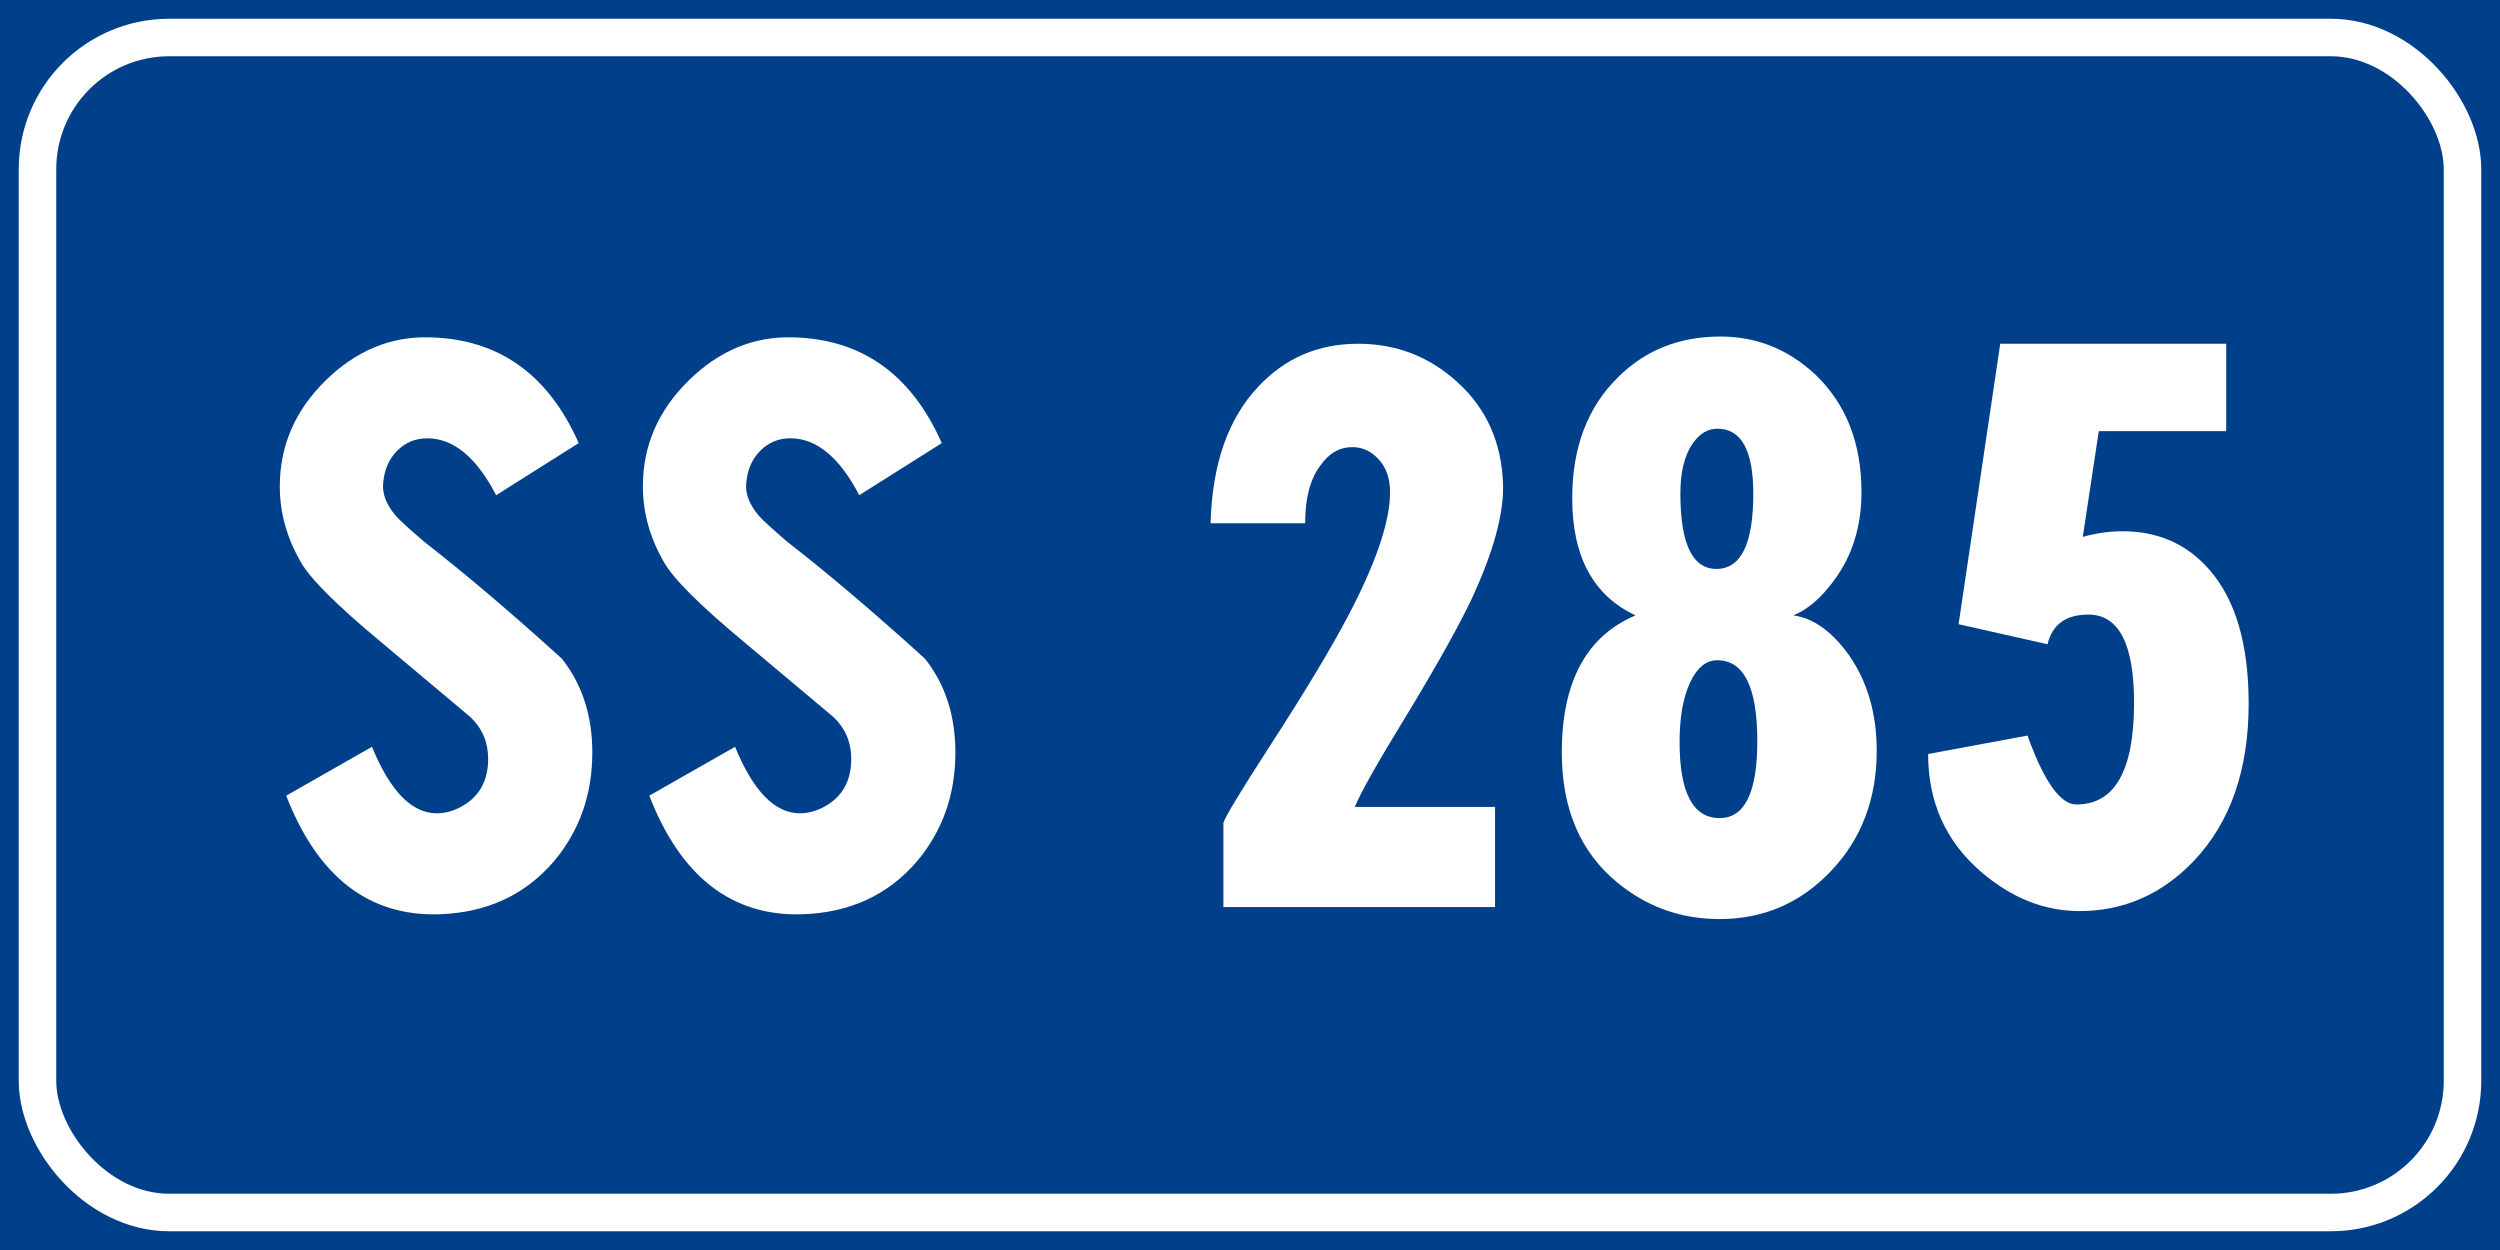
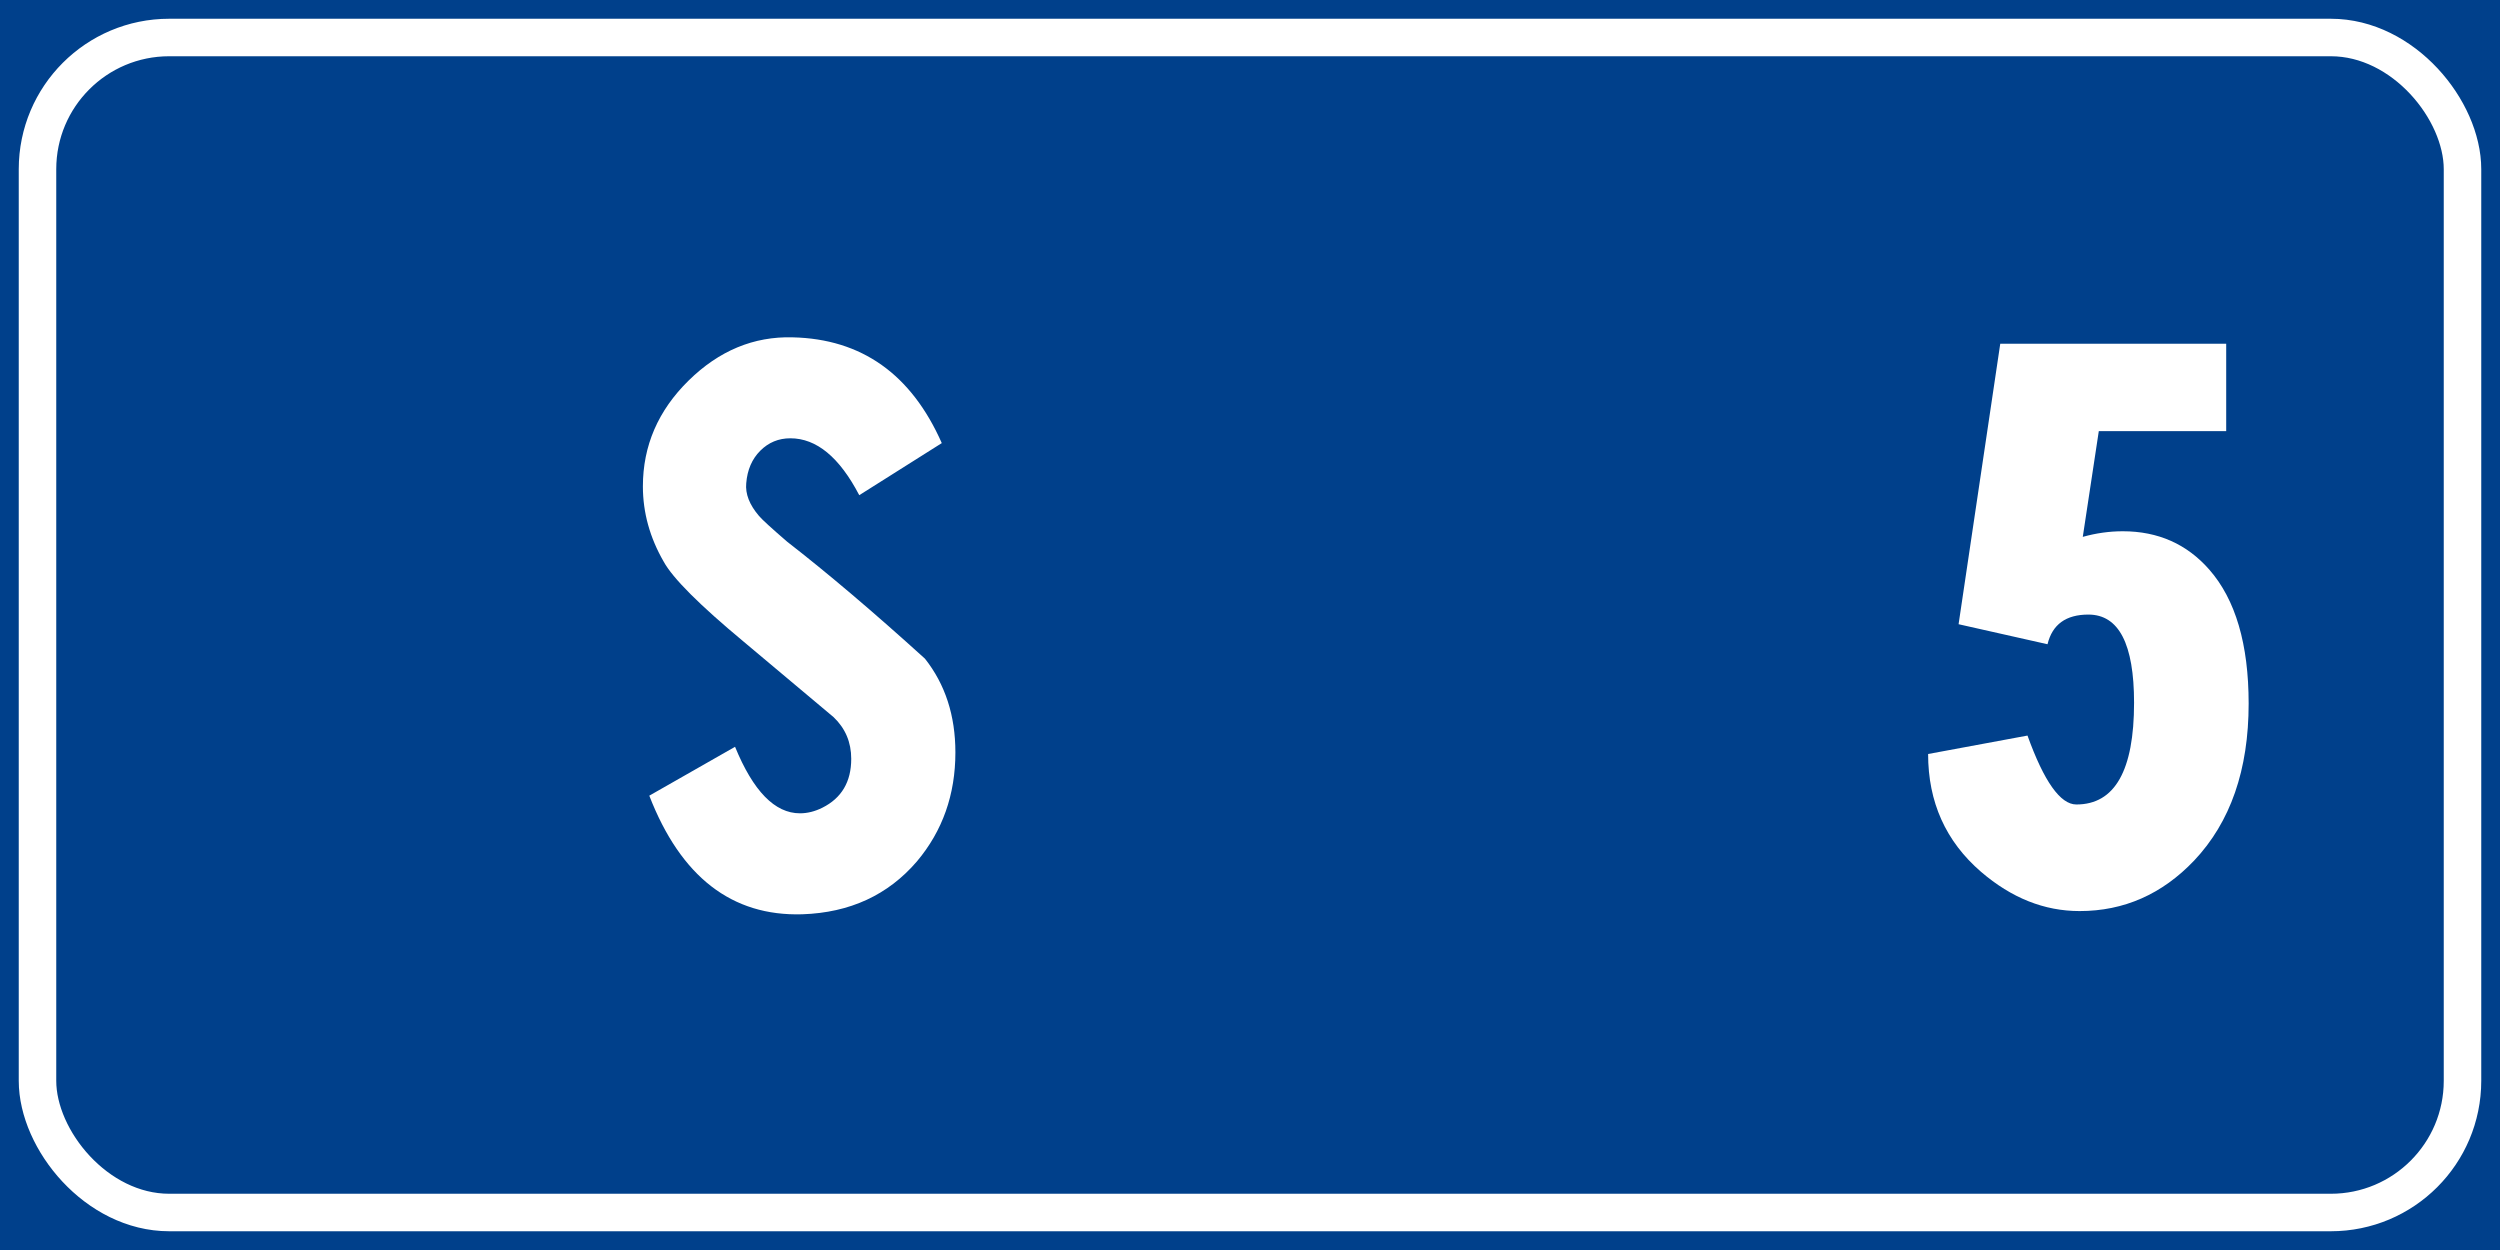
<svg xmlns="http://www.w3.org/2000/svg" xmlns:ns1="http://www.inkscape.org/namespaces/inkscape" xmlns:ns2="http://sodipodi.sourceforge.net/DTD/sodipodi-0.dtd" width="400" height="200" id="svg12429" version="1.1" ns1:version="0.48.5 r10040" ns2:docname="Strada regionale caricare.svg" ns1:export-filename="C:\Users\utente\Desktop\Cartelli.png" ns1:export-xdpi="90" ns1:export-ydpi="90">
  <rect width="100%" height="100%" fill="#808080" stroke="none" />
  <defs id="defs12431" />
  <ns2:namedview id="base" pagecolor="#ffffff" bordercolor="#666666" borderopacity="1.0" ns1:pageopacity="0.0" ns1:pageshadow="2" ns1:zoom="0.49497475" ns1:cx="615.009" ns1:cy="-66.086062" ns1:document-units="px" ns1:current-layer="text12527-6" showgrid="false" fit-margin-top="0" fit-margin-left="0" fit-margin-right="0" fit-margin-bottom="0" ns1:window-width="1366" ns1:window-height="705" ns1:window-x="-8" ns1:window-y="-8" ns1:window-maximized="1" />
  <g ns1:label="Livello 1" ns1:groupmode="layer" id="layer1" transform="translate(0,-852.362)">
    <g style="font-size:128.206px;font-style:normal;font-weight:normal;line-height:125%;letter-spacing:0px;word-spacing:0px;fill:#ffffff;fill-opacity:1;stroke:none;font-family:Sans" id="text12255">
      <g style="line-height:125%;fill:#ffffff;font-family:Sans" id="text12291">
        <g style="font-size:92.593px;font-style:normal;font-weight:normal;line-height:125%;letter-spacing:0px;word-spacing:0px;fill:#ffffff;fill-opacity:1;stroke:none;font-family:Sans" id="text12551">
          <flowRoot xml:space="preserve" id="flowRoot16731" style="fill:black;stroke:none;stroke-opacity:1;stroke-width:1px;stroke-linejoin:miter;stroke-linecap:butt;fill-opacity:1;font-family:Sans;font-style:normal;font-weight:normal;font-size:40px;line-height:125%;letter-spacing:0px;word-spacing:0px">
            <flowRegion id="flowRegion16733">
-               <rect id="rect16735" width="703.066" height="416.183" x="-109.096" y="-82.843" />
-             </flowRegion>
+               </flowRegion>
            <flowPara id="flowPara16737" />
          </flowRoot>
          <flowRoot xml:space="preserve" id="flowRoot16907" style="fill:black;stroke:none;stroke-opacity:1;stroke-width:1px;stroke-linejoin:miter;stroke-linecap:butt;fill-opacity:1;font-family:Sans;font-style:normal;font-weight:normal;font-size:40px;line-height:125%;letter-spacing:0px;word-spacing:0px">
            <flowRegion id="flowRegion16909">
              <rect id="rect16911" width="824.284" height="527.3" x="-113.137" y="-72.741" />
            </flowRegion>
            <flowPara id="flowPara16913" />
          </flowRoot>
          <flowRoot xml:space="preserve" id="flowRoot19391" style="fill:black;stroke:none;stroke-opacity:1;stroke-width:1px;stroke-linejoin:miter;stroke-linecap:butt;fill-opacity:1;font-family:Sans;font-style:normal;font-weight:normal;font-size:40px;line-height:125%;letter-spacing:0px;word-spacing:0px">
            <flowRegion id="flowRegion19393">
              <rect id="rect19395" width="195.97" height="185.868" x="-113.137" y="-62.64" />
            </flowRegion>
            <flowPara id="flowPara19397" />
          </flowRoot>
          <g style="font-size:113.961px;line-height:125%;fill:#ffffff;font-family:Sans" id="text12515">
            <g style="font-size:92.593px;font-style:normal;font-weight:normal;line-height:125%;letter-spacing:0px;word-spacing:0px;fill:#ffffff;fill-opacity:1;stroke:none;font-family:Sans" id="text12551-1">
              <g style="font-size:128.206px;line-height:125%;fill:#ffffff;font-family:Sans" id="text12527">
                <flowRoot xml:space="preserve" id="flowRoot3235" style="fill:black;stroke:none;stroke-opacity:1;stroke-width:1px;stroke-linejoin:miter;stroke-linecap:butt;fill-opacity:1;font-family:Sans;font-style:normal;font-weight:normal;font-size:40px;line-height:125%;letter-spacing:0px;word-spacing:0px">
                  <flowRegion id="flowRegion3237">
                    <rect id="rect3239" width="739.432" height="395.98" x="-92.934" y="-99.005" />
                  </flowRegion>
                  <flowPara id="flowPara3241" />
                </flowRoot>
                <g style="font-style:normal;font-weight:normal;line-height:125%;letter-spacing:0px;word-spacing:0px;fill:#ffffff;fill-opacity:1;stroke:none;font-family:Sans" id="text12527-6">
                  <flowRoot xml:space="preserve" id="flowRoot3263" style="fill:black;stroke:none;stroke-opacity:1;stroke-width:1px;stroke-linejoin:miter;stroke-linecap:butt;fill-opacity:1;font-family:Sans;font-style:normal;font-weight:normal;font-size:40px;line-height:125%;letter-spacing:0px;word-spacing:0px">
                    <flowRegion id="flowRegion3265">
                      <rect id="rect3267" width="1030.356" height="598.01" x="-147.482" y="-141.432" />
                    </flowRegion>
                    <flowPara id="flowPara3269" />
                  </flowRoot>
                  <rect y="852.362" x="0" height="200" width="400" id="rect12523" style="fill:#00408b;fill-opacity:1;fill-rule:evenodd;stroke:none" />
                  <rect ry="21.071" y="858.362" x="6" height="188" width="388" id="rect12525" style="fill:none;stroke:#ffffff;stroke-width:6;stroke-miterlimit:4;stroke-opacity:1;stroke-dasharray:none" rx="21.071" />
                  <g style="font-size:128.206px;line-height:125%;fill:#ffffff;font-family:Sans" id="text12527-1">
-                     <path d="m 68.745,906.337 c 11.025,0.256 18.974,5.896 23.847,16.922 l -13.205,8.334 c -3.164,-6.07 -6.839,-9.104 -11.026,-9.104 -1.881,8e-5 -3.483,0.663 -4.809,1.988 -1.325,1.325 -2.074,3.056 -2.246,5.192 -0.17,1.711 0.515,3.464 2.054,5.258 0.511,0.597 2.007,1.965 4.488,4.104 6.495,5.042 13.845,11.281 22.051,18.718 3.247,4.103 4.871,9.103 4.871,15.001 -5.4e-5,6.75 -2.052,12.562 -6.154,17.434 -4.617,5.384 -10.728,8.205 -18.334,8.463 -11.281,0.342 -19.444,-5.984 -24.489,-18.976 l 13.721,-7.821 c 2.906,7.095 6.367,10.642 10.384,10.642 1.197,2e-5 2.393,-0.299 3.588,-0.896 3.078,-1.539 4.617,-4.146 4.617,-7.821 -3.7e-5,-2.65 -0.94,-4.872 -2.821,-6.667 -4.786,-4.017 -9.573,-8.034 -14.359,-12.051 -7.095,-5.897 -11.369,-10.171 -12.821,-12.821 -2.222,-3.847 -3.333,-7.864 -3.333,-12.051 -4e-6,-6.497 2.436,-12.139 7.309,-16.926 4.872,-4.786 10.428,-7.093 16.667,-6.921 z" style="font-variant:normal;font-stretch:normal;text-align:center;word-spacing:-20px;text-anchor:middle;fill:#ffffff;font-family:CodiceBiancoCondensed;-inkscape-font-specification:CodiceBiancoCondensed" id="path3312" />
                    <path d="m 126.838,906.337 c 11.025,0.256 18.974,5.896 23.847,16.922 l -13.205,8.334 c -3.164,-6.07 -6.839,-9.104 -11.026,-9.104 -1.881,8e-5 -3.483,0.663 -4.809,1.988 -1.325,1.325 -2.074,3.056 -2.246,5.192 -0.17,1.711 0.515,3.464 2.054,5.258 0.511,0.597 2.007,1.965 4.488,4.104 6.495,5.042 13.845,11.281 22.051,18.718 3.247,4.103 4.871,9.103 4.871,15.001 -5e-5,6.75 -2.052,12.562 -6.154,17.434 -4.617,5.384 -10.728,8.205 -18.334,8.463 -11.281,0.342 -19.444,-5.984 -24.489,-18.976 l 13.721,-7.821 c 2.906,7.095 6.367,10.642 10.384,10.642 1.197,2e-5 2.393,-0.299 3.588,-0.896 3.078,-1.539 4.617,-4.146 4.617,-7.821 -4e-5,-2.65 -0.94,-4.872 -2.821,-6.667 -4.786,-4.017 -9.573,-8.034 -14.359,-12.051 -7.095,-5.897 -11.369,-10.171 -12.821,-12.821 -2.222,-3.847 -3.333,-7.864 -3.333,-12.051 -1e-5,-6.497 2.436,-12.139 7.309,-16.926 4.872,-4.786 10.428,-7.093 16.667,-6.921 z" style="font-variant:normal;font-stretch:normal;text-align:center;word-spacing:-20px;text-anchor:middle;fill:#ffffff;font-family:CodiceBiancoCondensed;-inkscape-font-specification:CodiceBiancoCondensed" id="path3314" />
-                     <path d="m 240.49,930.055 c 0.083,4.614 -1.542,10.555 -4.875,17.822 -2.136,4.528 -5.641,10.809 -10.513,18.843 -4.614,7.523 -7.392,12.438 -8.334,14.746 l 22.438,0 0,16.026 -43.464,0 0,-13.463 c 0.258,-0.939 2.737,-5.042 7.438,-12.309 5.642,-8.717 9.83,-15.683 12.563,-20.897 4.445,-8.461 6.667,-15.042 6.667,-19.743 -3e-5,-2.136 -0.598,-3.867 -1.794,-5.192 -1.196,-1.325 -2.606,-1.987 -4.231,-1.988 -2.05,8e-5 -3.76,0.983 -5.129,2.95 -1.622,2.136 -2.434,5.213 -2.434,9.23 l -15.13,0 c 0.256,-9.487 2.82,-16.794 7.692,-21.922 4.275,-4.531 9.574,-6.796 15.897,-6.796 6.07,1e-4 11.327,2.009 15.771,6.025 4.786,4.273 7.266,9.828 7.438,16.667 z" style="font-variant:normal;font-stretch:normal;text-align:center;word-spacing:-20px;text-anchor:middle;fill:#ffffff;font-family:CodiceBiancoCondensed;-inkscape-font-specification:CodiceBiancoCondensed" id="path3316" />
-                     <path d="m 251.555,932.105 c 0,-8.12 2.436,-14.573 7.309,-19.359 4.359,-4.358 9.828,-6.538 16.409,-6.538 5.811,9e-5 10.896,2.052 15.255,6.154 4.872,4.7 7.309,10.94 7.309,18.718 -6e-5,5.47 -1.453,10.17 -4.359,14.101 -2.053,2.822 -4.232,4.703 -6.538,5.642 3.161,0.428 6.11,2.522 8.846,6.284 2.992,4.273 4.488,9.401 4.488,15.384 -5e-5,7.692 -2.436,14.102 -7.309,19.23 -4.872,5.128 -10.813,7.692 -17.822,7.692 -6.153,0 -11.58,-1.922 -16.28,-5.767 -5.984,-4.872 -8.975,-11.838 -8.975,-20.897 0,-11.284 3.931,-18.592 11.792,-21.926 -6.75,-3.161 -10.126,-9.4 -10.126,-18.718 z m 17.305,-0.771 c -3e-5,8.036 1.924,12.055 5.771,12.055 3.931,6e-5 5.896,-4.018 5.896,-12.055 -4e-5,-6.922 -1.922,-10.384 -5.767,-10.384 -1.539,8e-5 -2.864,0.813 -3.975,2.438 -1.283,1.881 -1.925,4.529 -1.925,7.946 z m -0.125,39.747 c -2e-5,8.117 2.136,12.176 6.409,12.176 4.017,2e-5 6.025,-4.102 6.025,-12.305 -3e-5,-8.634 -2.136,-12.95 -6.409,-12.95 -1.795,4e-5 -3.247,1.197 -4.359,3.59 -1.111,2.393 -1.667,5.556 -1.667,9.49 z" style="font-variant:normal;font-stretch:normal;text-align:center;word-spacing:-20px;text-anchor:middle;fill:#ffffff;font-family:CodiceBiancoCondensed;-inkscape-font-specification:CodiceBiancoCondensed" id="path3318" />
                    <path d="m 320.04,907.362 36.152,0 0,13.976 -20.384,0 -2.563,16.922 c 2.136,-0.597 4.272,-0.896 6.409,-0.896 5.642,6e-5 10.257,2.05 13.846,6.151 4.189,4.786 6.283,11.924 6.284,21.413 -5e-5,10.598 -2.907,18.973 -8.721,25.126 -5.128,5.386 -11.238,8.079 -18.33,8.079 -5.642,10e-6 -10.899,-2.095 -15.771,-6.284 -5.642,-4.872 -8.463,-11.155 -8.463,-18.847 l 15.901,-2.95 c 2.647,7.35 5.253,11.026 7.817,11.026 6.156,2e-5 9.234,-5.427 9.234,-16.28 -3e-5,-9.403 -2.436,-14.105 -7.309,-14.105 -3.589,5e-5 -5.768,1.582 -6.538,4.746 l -14.23,-3.204 z" style="font-variant:normal;font-stretch:normal;text-align:center;word-spacing:-20px;text-anchor:middle;fill:#ffffff;font-family:CodiceBiancoCondensed;-inkscape-font-specification:CodiceBiancoCondensed" id="path3320" />
                  </g>
                </g>
              </g>
            </g>
          </g>
        </g>
      </g>
    </g>
  </g>
</svg>